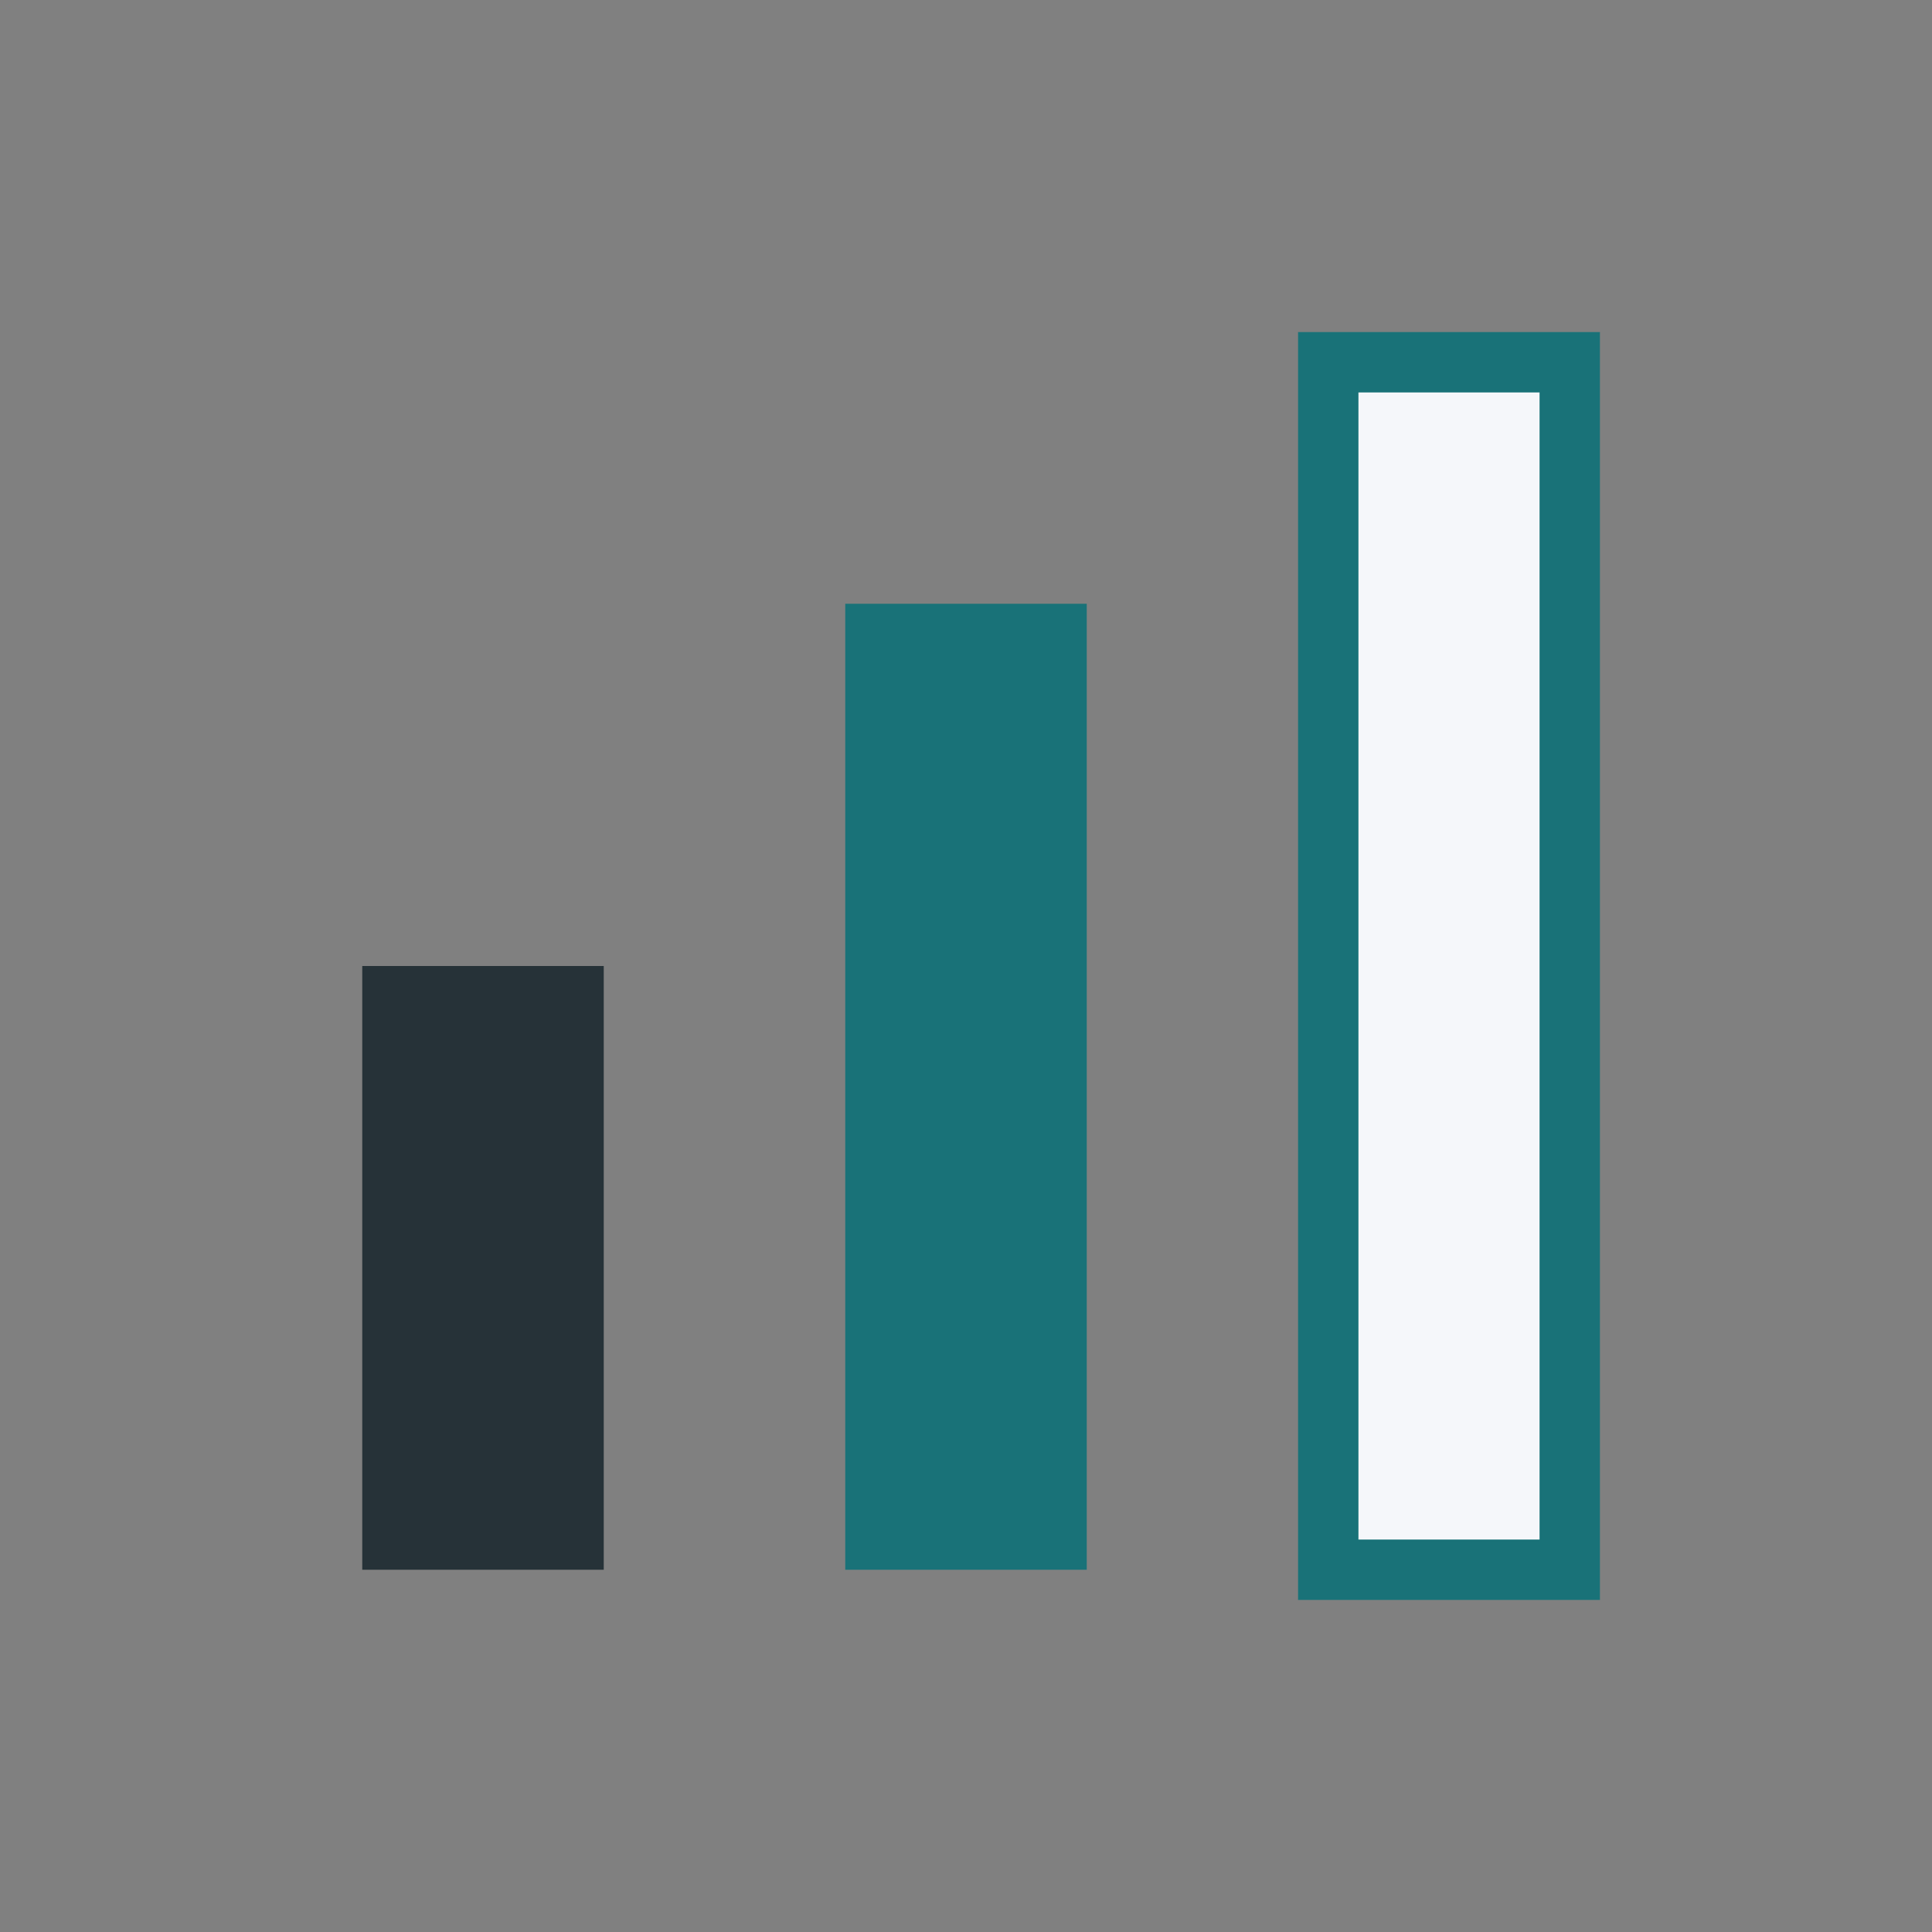
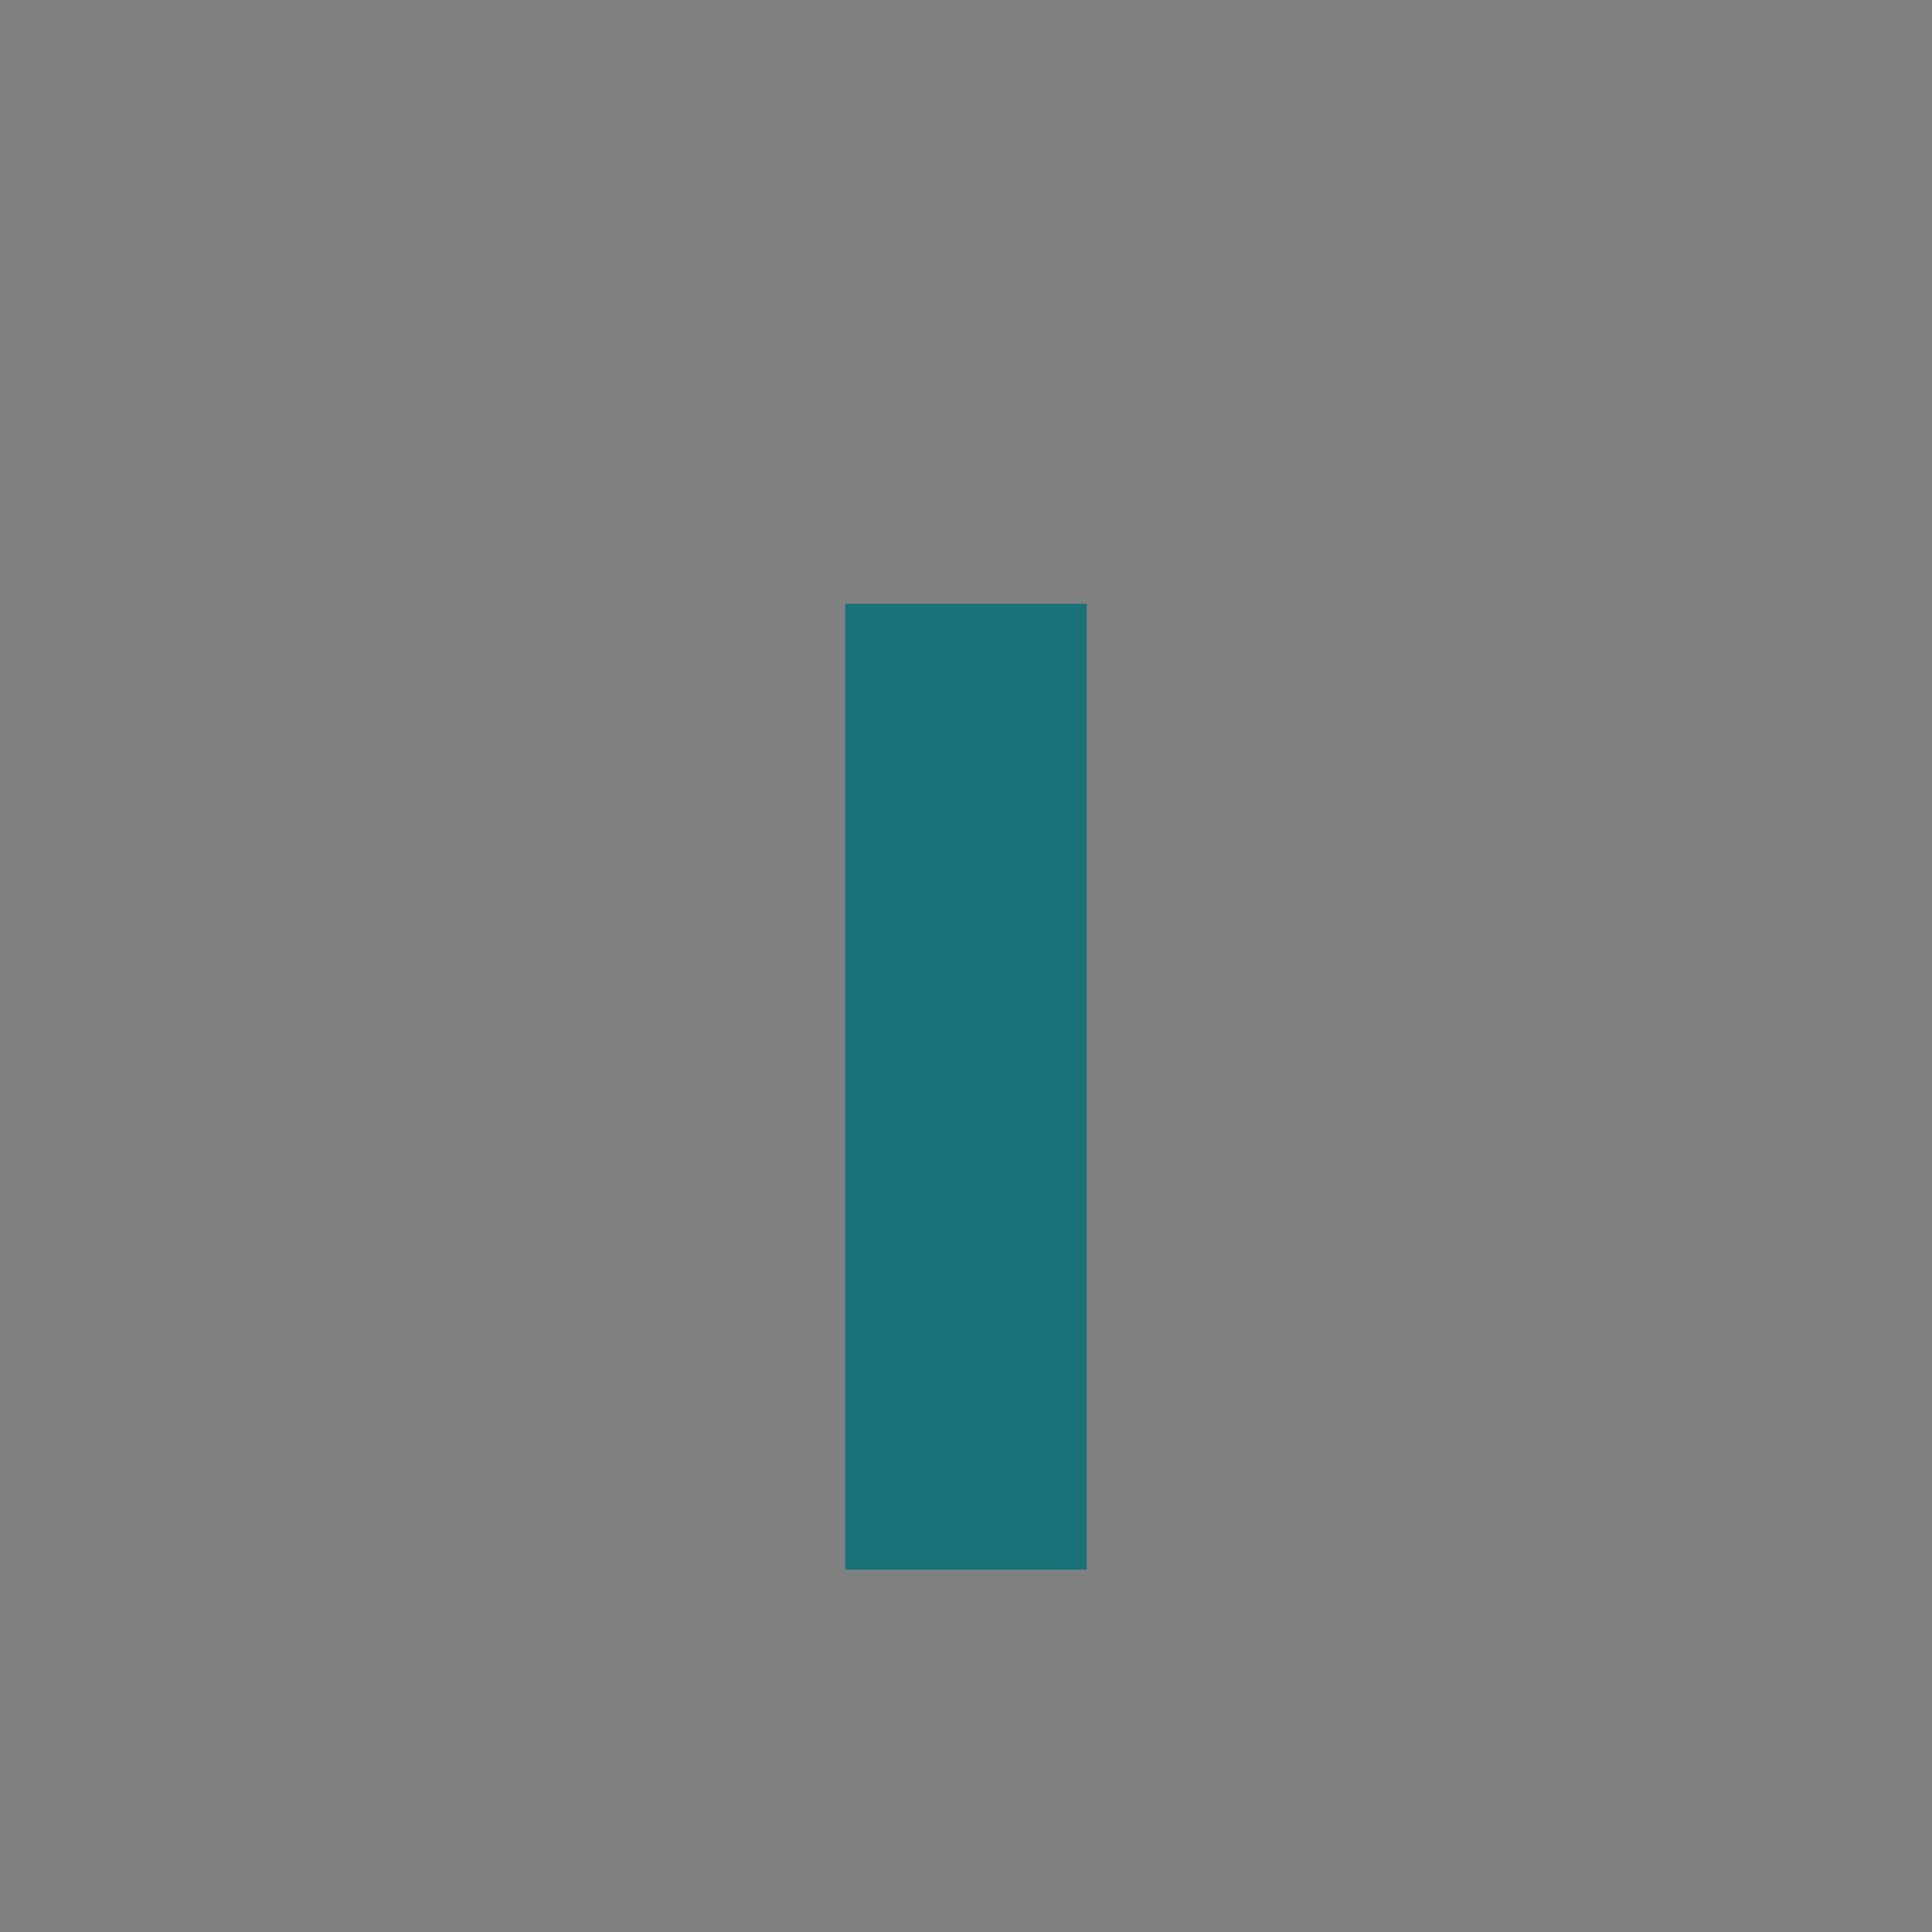
<svg xmlns="http://www.w3.org/2000/svg" width="32" height="32" viewBox="0 0 32 32">
  <rect x="0" y="0" width="32" height="32" fill="#808080" stroke="none" />
-   <rect x="6" y="16" width="4" height="10" fill="#263238" />
  <rect x="14" y="10" width="4" height="16" fill="#197278" />
-   <rect x="22" y="6" width="4" height="20" fill="#F5F7FA" stroke="#197278" stroke-width="1" />
</svg>